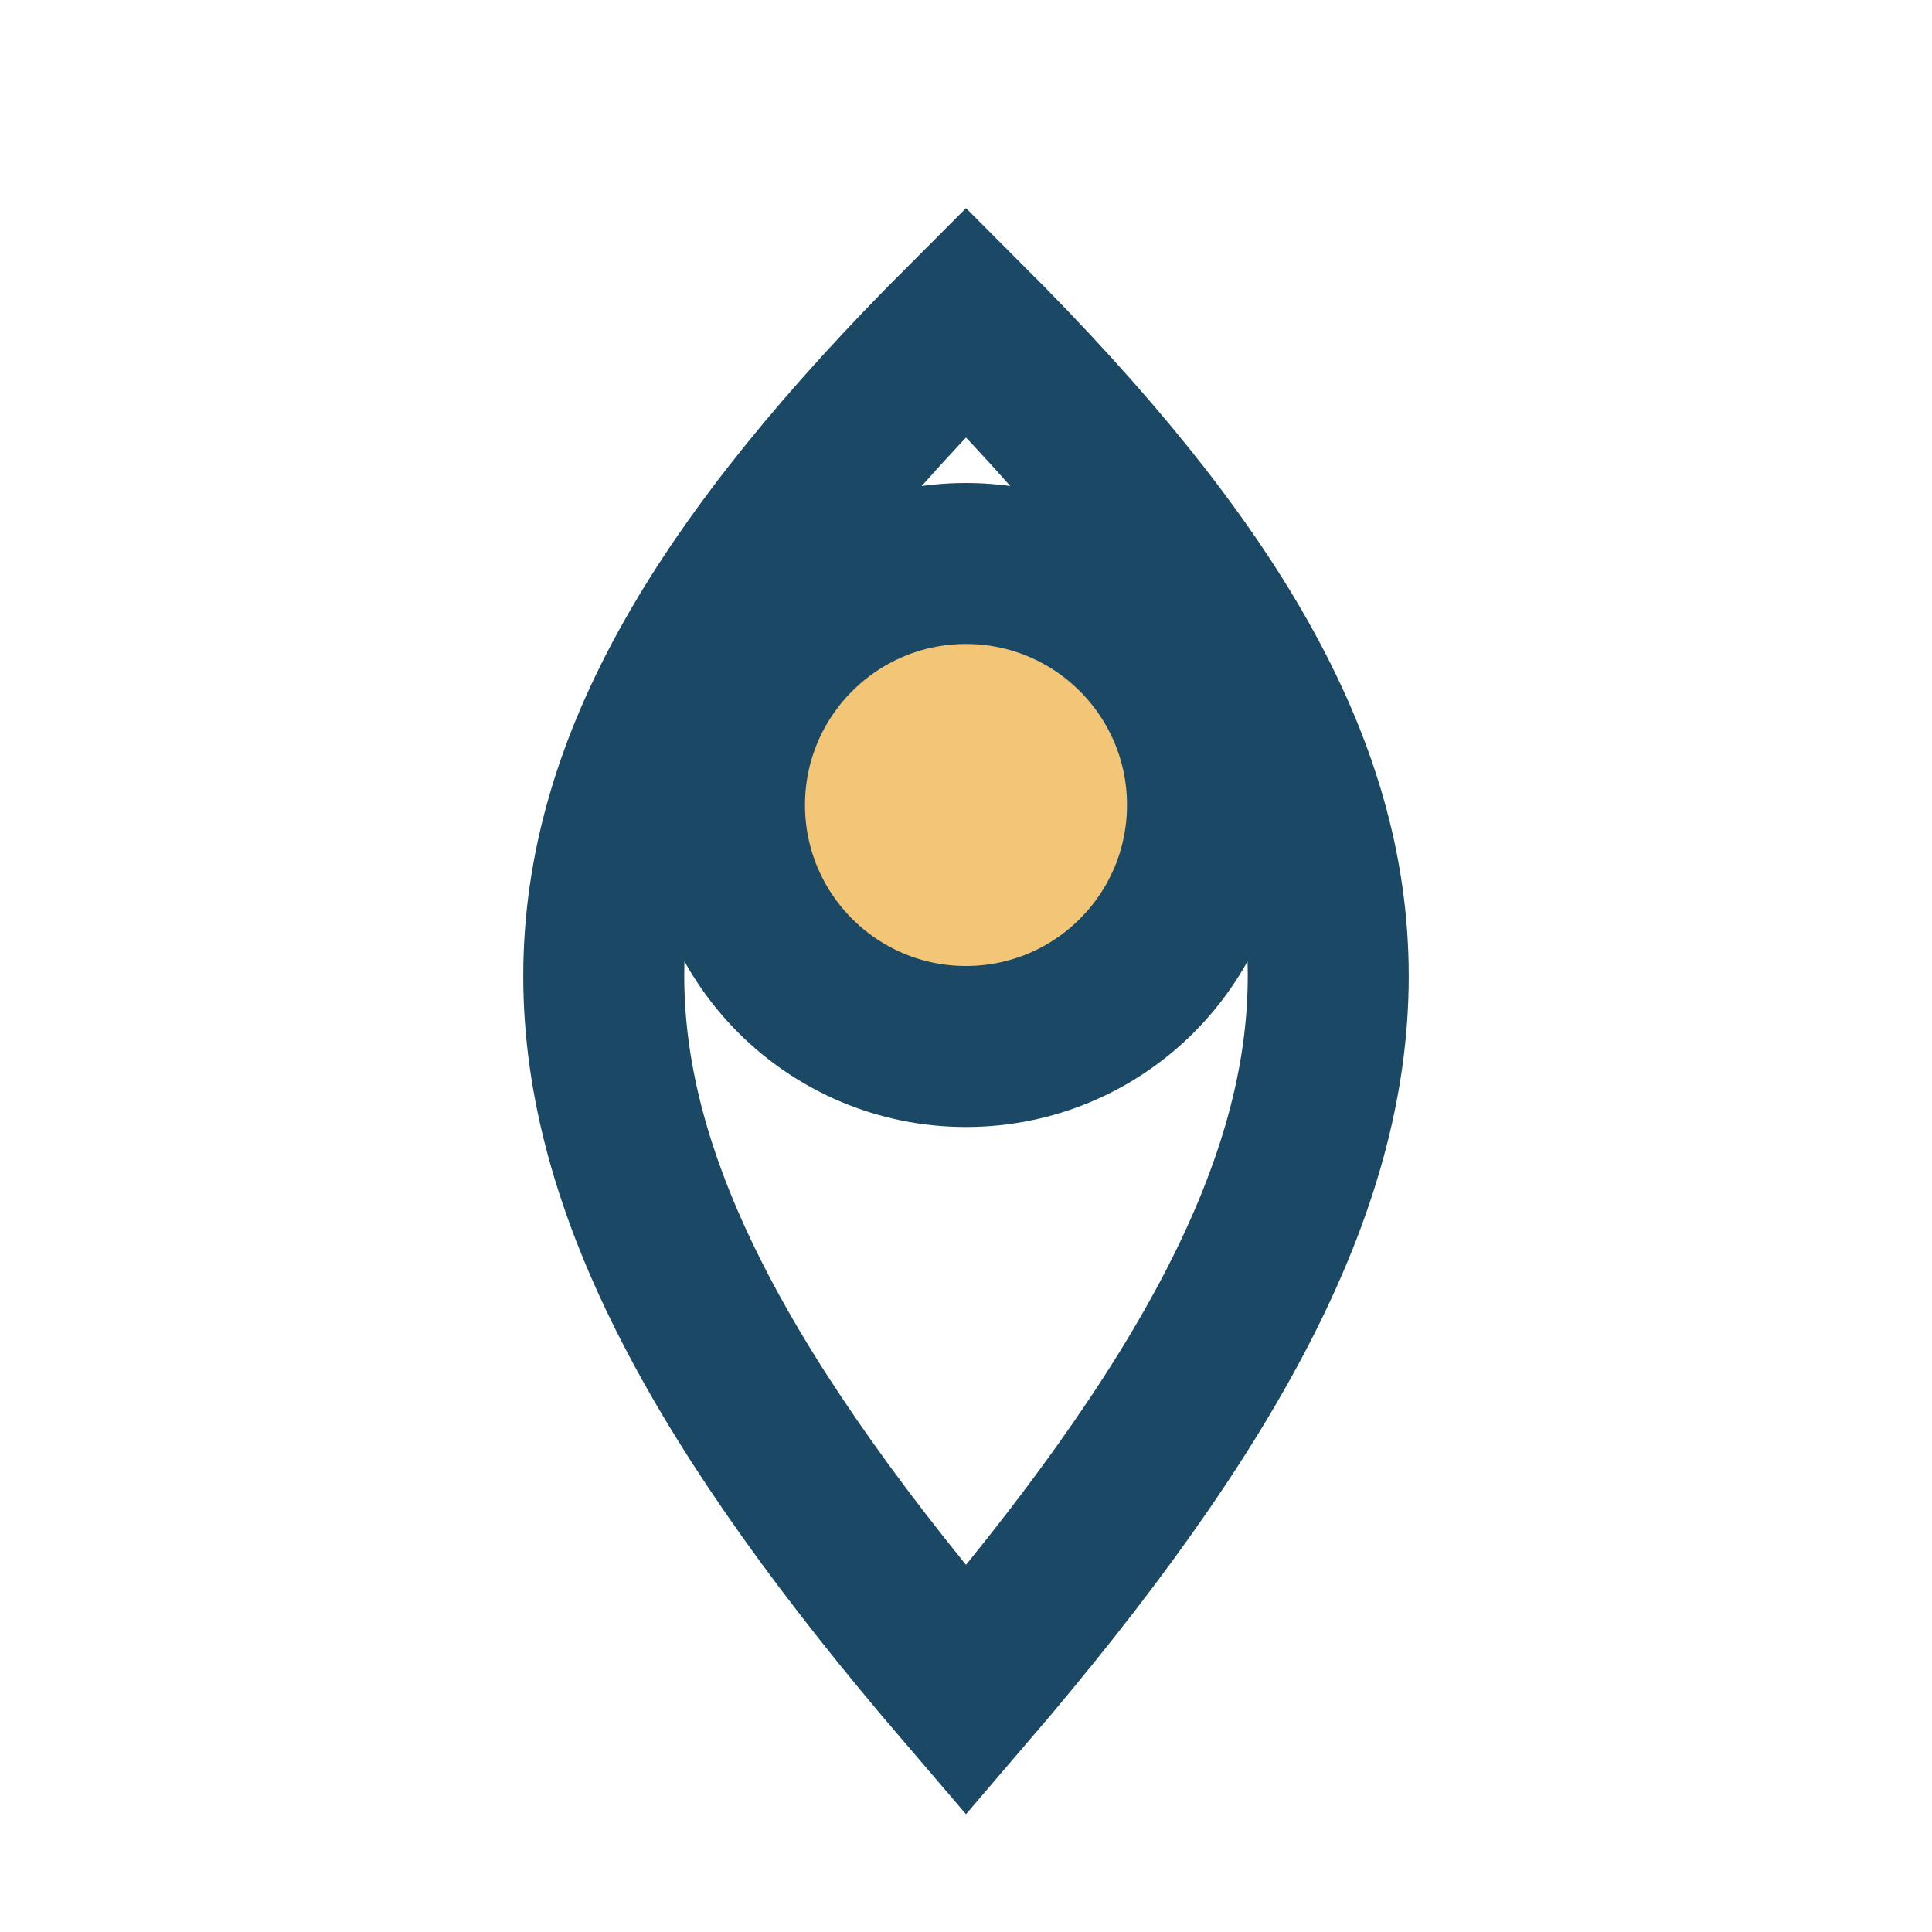
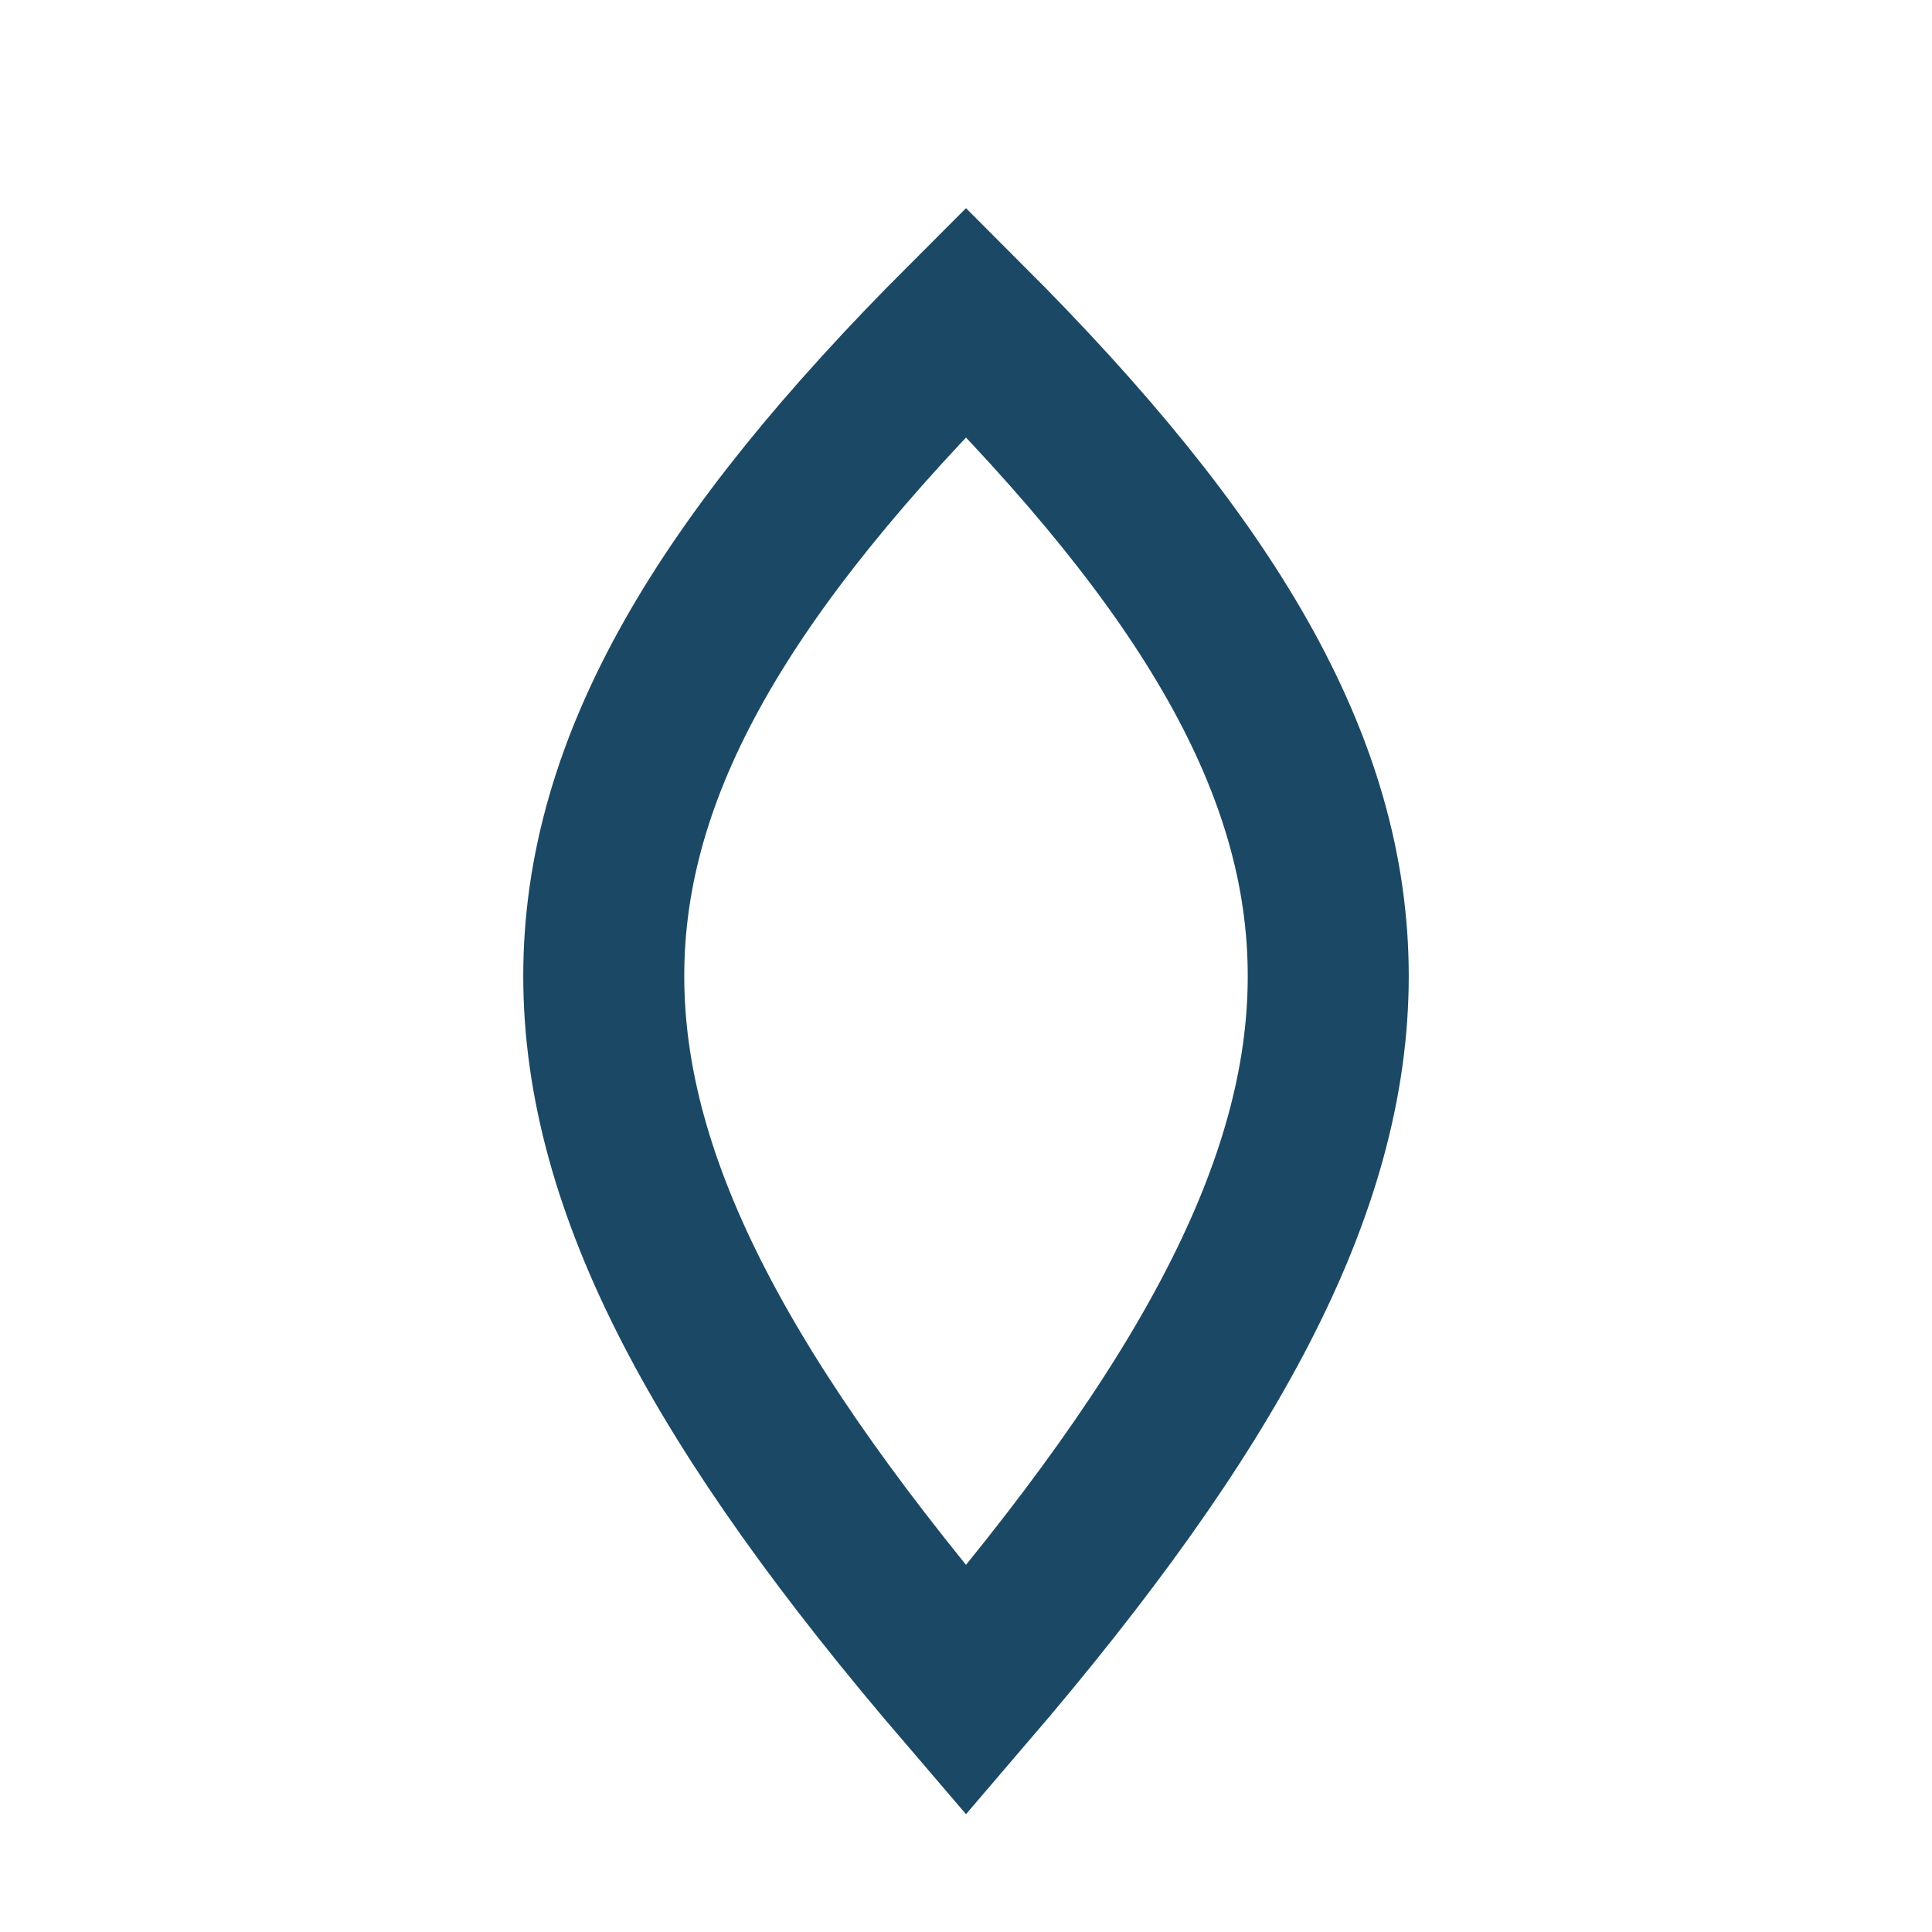
<svg xmlns="http://www.w3.org/2000/svg" viewBox="0 0 24 24" width="32" height="32">
-   <circle cx="12" cy="10" r="3" fill="#F3C677" stroke="#1B4965" stroke-width="2" />
  <path d="M12 21c6-7 6-11 0-17-6 6-6 10 0 17z" fill="none" stroke="#1B4965" stroke-width="2" />
</svg>